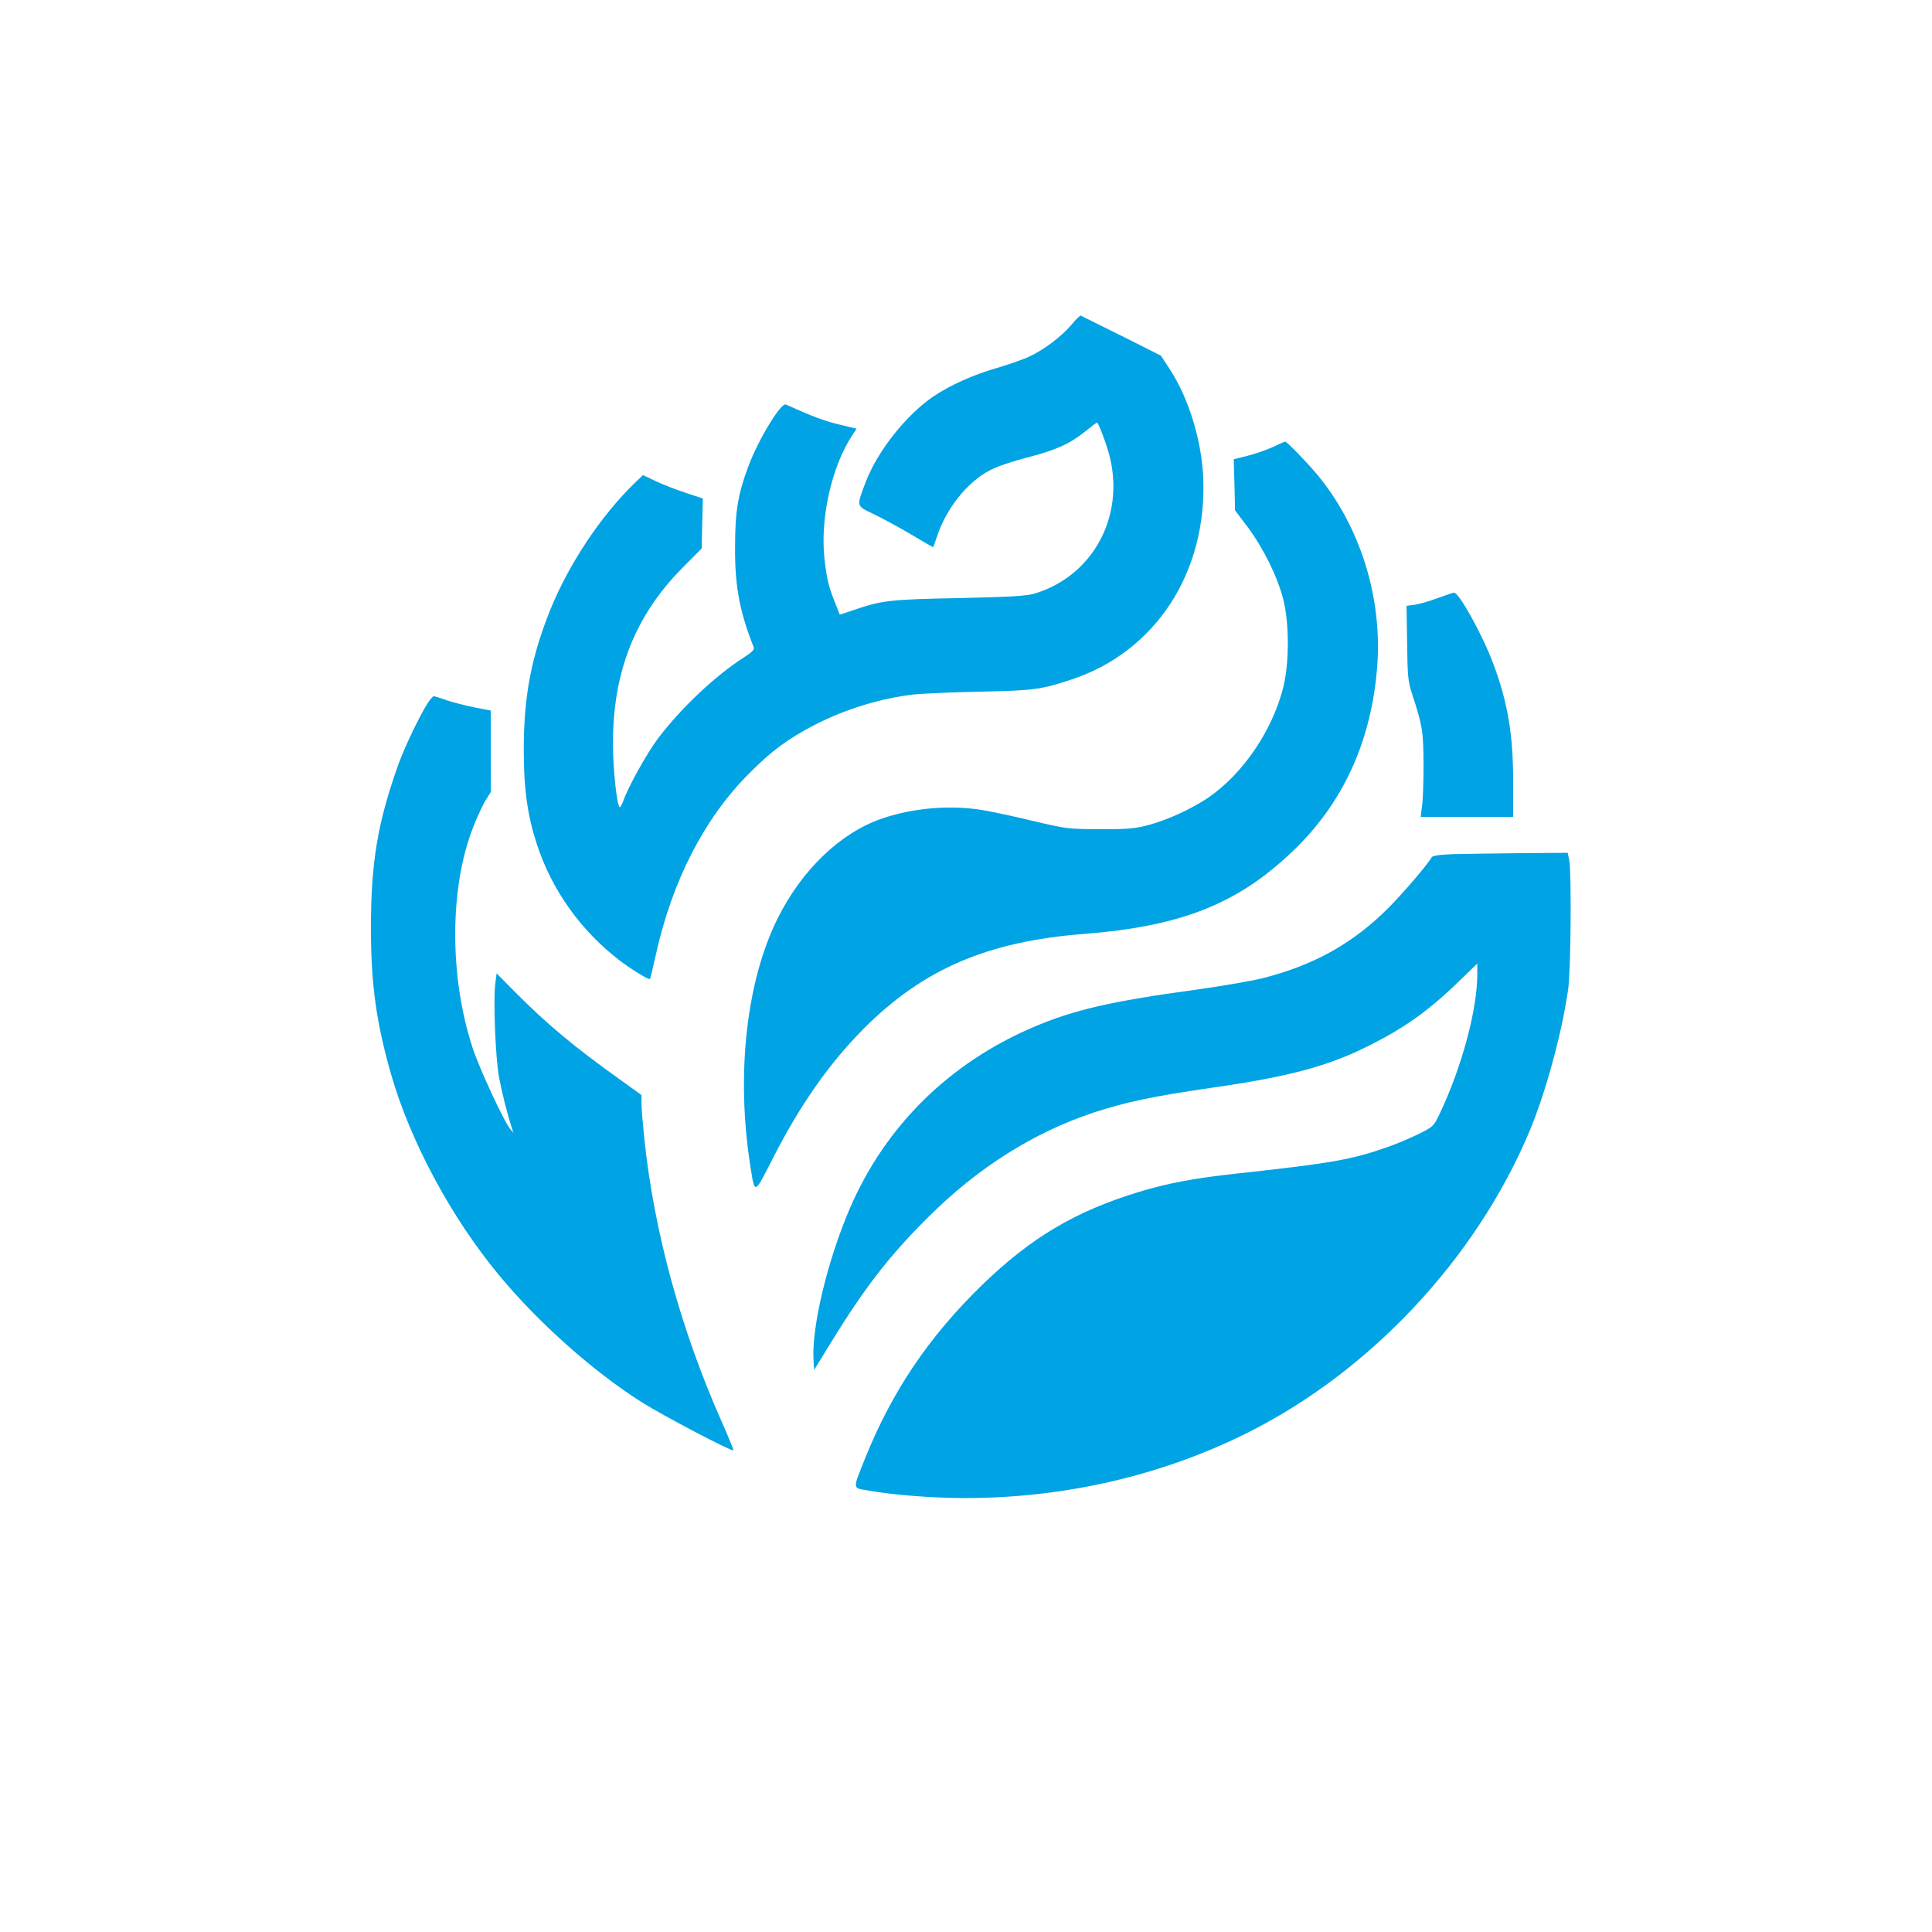
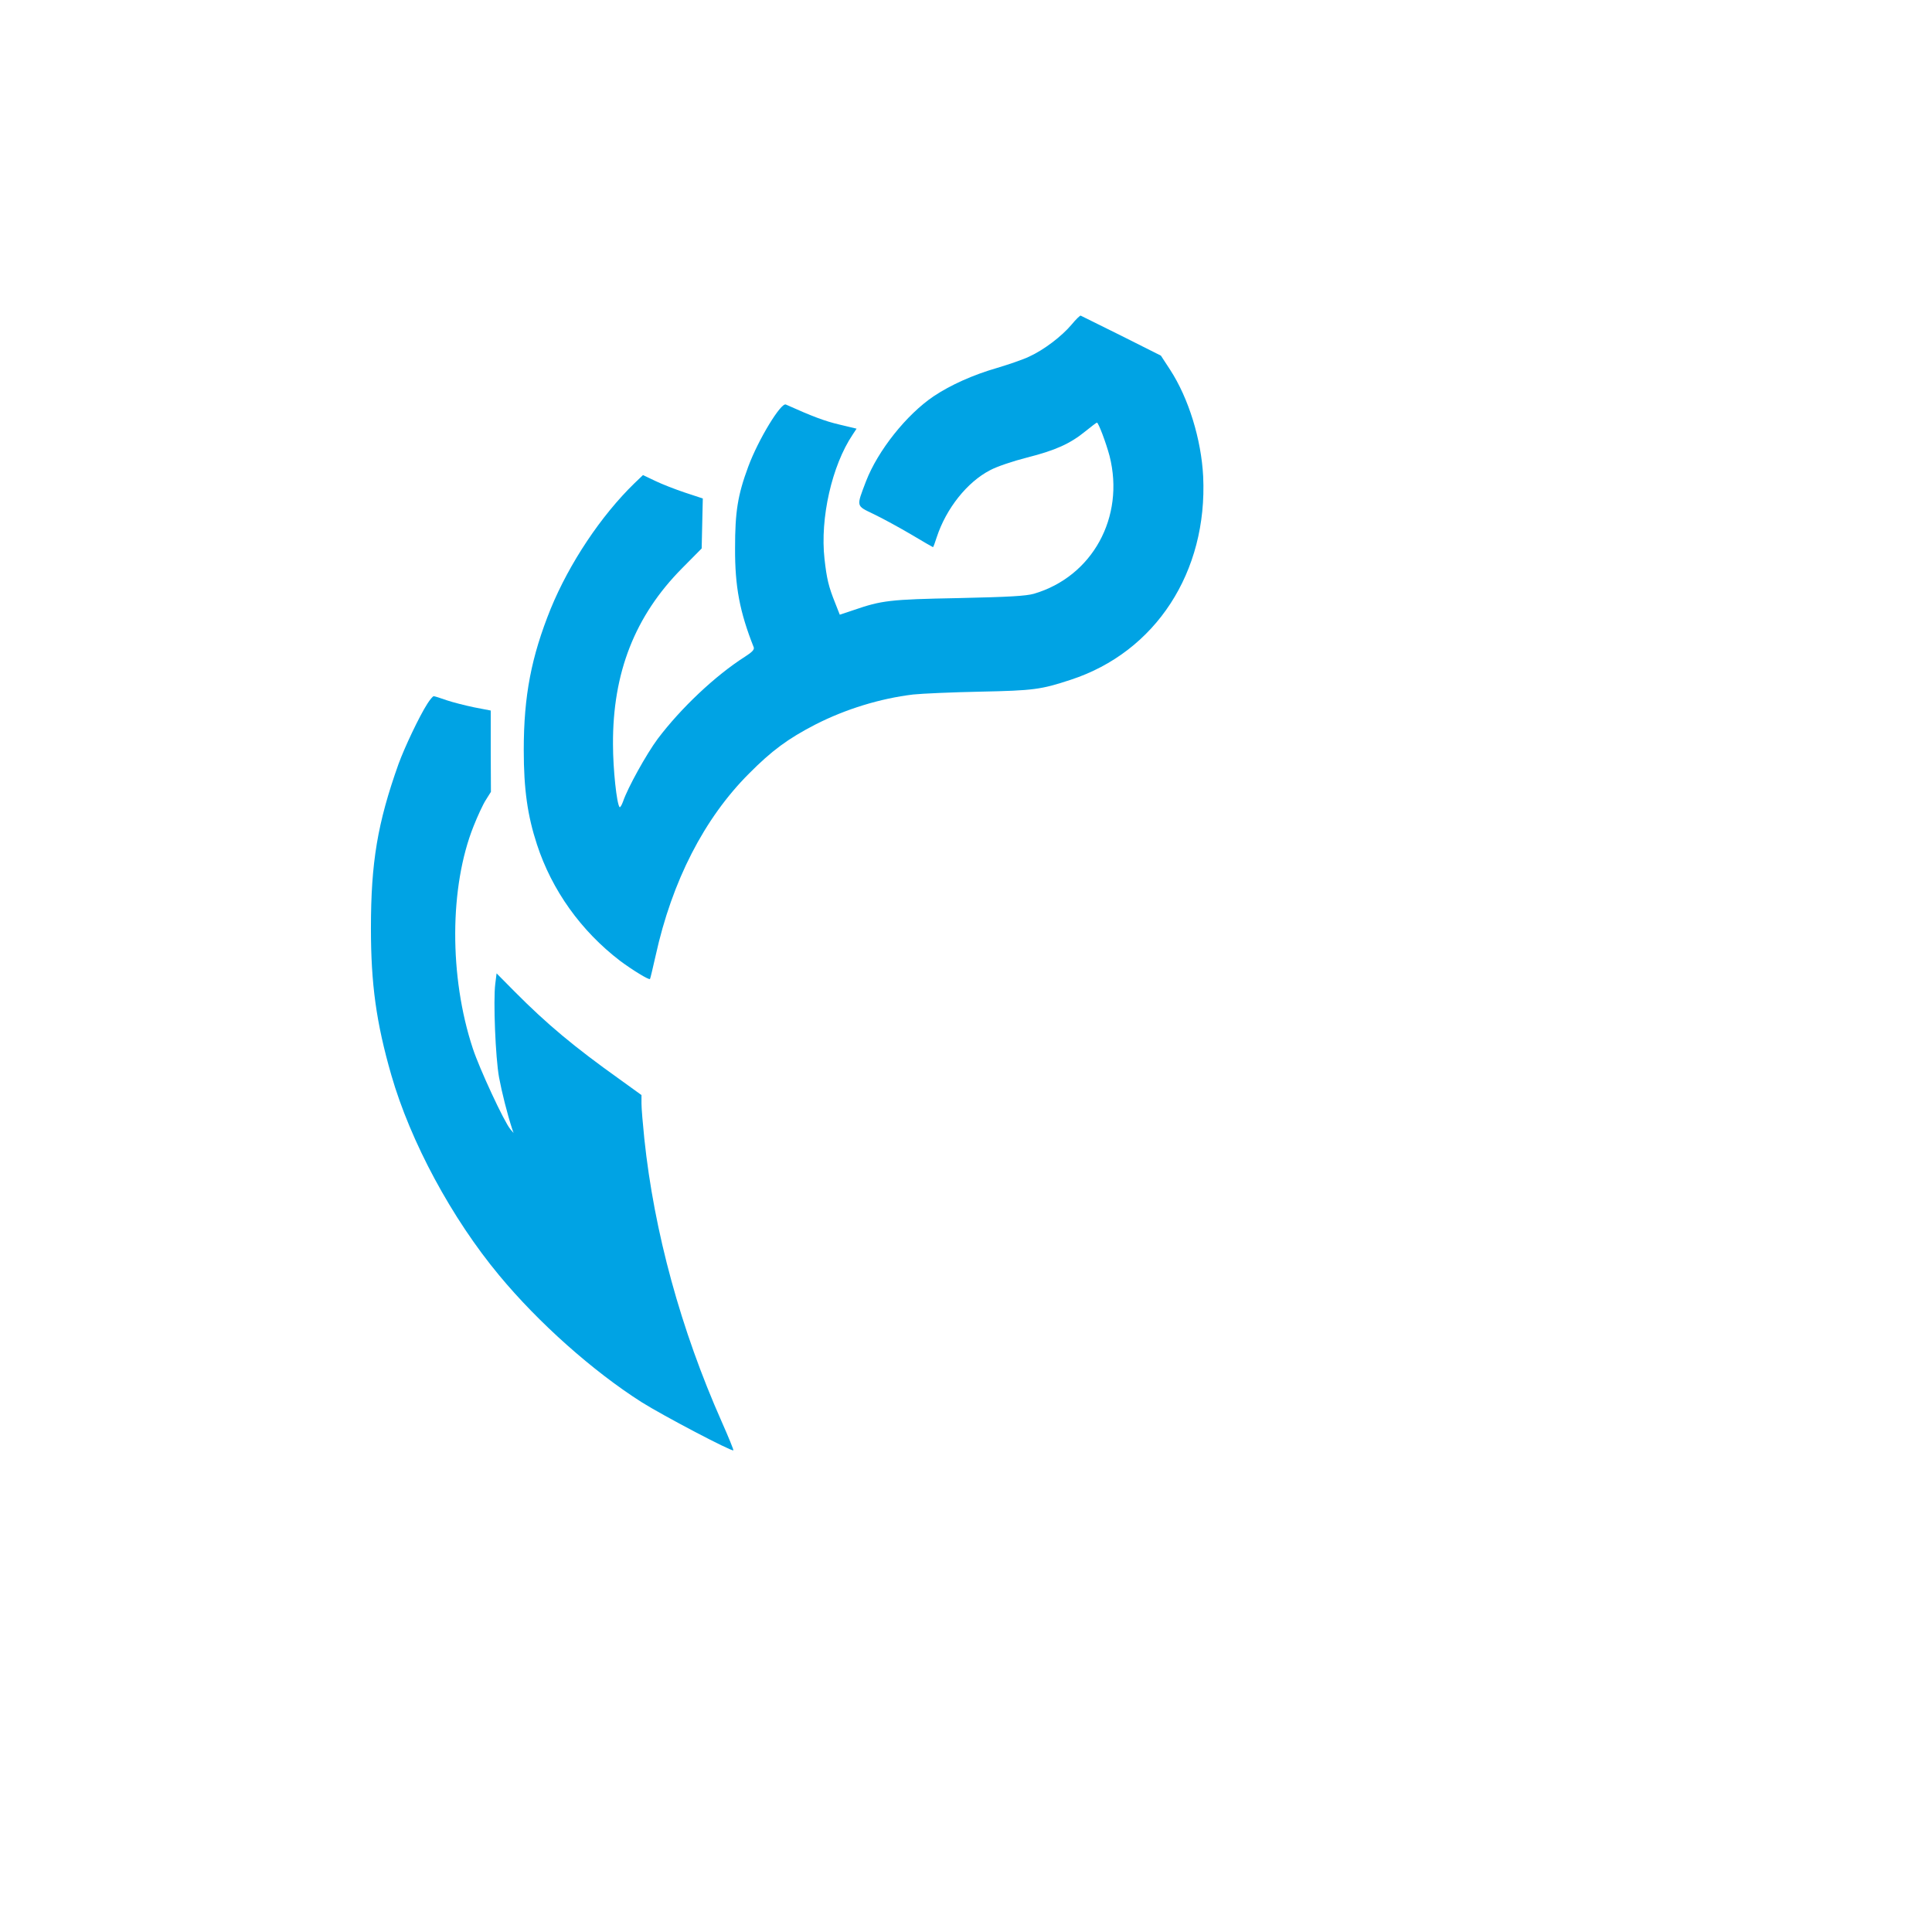
<svg xmlns="http://www.w3.org/2000/svg" version="1.0" width="1024pt" height="1024pt" viewBox="0 0 1024 1024" preserveAspectRatio="xMidYMid meet">
  <g transform="translate(0,1024) scale(0.1,-0.1)" fill="#00a3e4" stroke="none">
    <path d="M5680 8520 c-53 -63 -148 -135 -225 -170 -33 -16 -110 -42 -170 -60 -128 -37 -246 -90 -336 -150 -144 -97 -296 -288 -359 -451 -52 -137 -54 -128 41 -174 46 -22 134 -70 197 -107 63 -38 116 -68 117 -68 2 0 11 24 20 53 50 152 161 292 283 355 35 19 121 48 196 67 150 38 228 73 310 140 31 25 57 45 60 45 8 0 48 -106 67 -177 82 -324 -91 -639 -401 -730 -43 -12 -129 -17 -400 -23 -365 -7 -406 -12 -557 -64 l-72 -24 -24 61 c-35 87 -45 128 -57 235 -24 215 39 494 149 658 l21 32 -92 22 c-77 18 -145 44 -283 106 -26 11 -146 -186 -199 -329 -56 -151 -70 -239 -70 -432 -1 -205 25 -339 99 -526 4 -12 -8 -25 -47 -50 -157 -100 -339 -272 -462 -435 -60 -81 -159 -259 -184 -333 -7 -19 -15 -32 -18 -29 -15 16 -35 200 -35 333 -2 379 116 681 367 934 l103 104 3 133 3 132 -94 31 c-51 17 -123 45 -158 62 l-65 31 -45 -43 c-178 -173 -345 -424 -444 -665 -103 -255 -143 -462 -143 -749 0 -209 20 -348 70 -501 79 -242 233 -458 441 -617 63 -47 152 -102 158 -96 2 2 15 58 30 124 87 395 257 727 495 965 121 122 207 185 350 259 162 83 346 139 520 160 47 5 207 12 355 15 284 6 322 11 480 63 450 147 726 571 702 1078 -10 196 -77 414 -175 565 l-49 75 -209 105 c-115 57 -212 105 -216 107 -3 2 -25 -19 -48 -47z" />
-     <path d="M6745 7870 c-33 -15 -93 -36 -133 -46 l-73 -18 4 -136 3 -135 68 -90 c83 -112 157 -262 187 -380 33 -127 33 -340 0 -470 -58 -229 -215 -459 -399 -584 -88 -59 -212 -116 -312 -143 -74 -20 -108 -23 -260 -23 -171 1 -179 2 -355 44 -99 24 -218 49 -265 57 -174 29 -371 12 -537 -45 -218 -75 -422 -270 -550 -526 -167 -333 -222 -827 -147 -1309 25 -160 20 -162 119 32 145 285 299 505 483 690 314 315 654 462 1167 502 513 40 812 158 1102 434 272 257 424 591 453 991 26 366 -94 742 -323 1015 -54 64 -157 170 -165 169 -4 0 -34 -13 -67 -29z" />
-     <path d="M7620 7070 c-41 -16 -95 -31 -120 -35 l-45 -6 3 -197 c2 -177 5 -205 27 -272 55 -169 59 -197 60 -370 0 -91 -3 -191 -8 -222 l-7 -58 245 0 245 0 0 189 c0 251 -29 419 -106 625 -57 152 -182 378 -208 375 -6 -1 -45 -14 -86 -29z" />
    <path d="M2265 6510 c-44 -69 -121 -232 -153 -320 -111 -312 -146 -520 -146 -870 0 -295 28 -500 108 -778 102 -354 320 -759 572 -1062 208 -251 497 -508 755 -672 111 -70 478 -263 486 -255 2 2 -26 71 -62 152 -216 487 -358 1005 -410 1500 -8 77 -15 161 -15 186 l0 45 -115 83 c-244 174 -386 293 -556 464 l-97 98 -7 -56 c-11 -88 1 -390 20 -495 15 -80 43 -192 70 -275 l7 -20 -17 20 c-33 39 -164 321 -199 428 -126 381 -124 858 4 1178 21 53 50 116 65 139 l27 43 -1 215 0 216 -88 17 c-48 10 -115 27 -147 38 -33 12 -63 21 -67 21 -5 0 -20 -18 -34 -40z" />
-     <path d="M7705 5713 c-78 -3 -112 -8 -117 -17 -22 -39 -153 -192 -232 -271 -188 -187 -393 -301 -665 -370 -57 -14 -217 -42 -355 -61 -448 -61 -643 -106 -859 -198 -445 -190 -783 -523 -971 -957 -120 -278 -206 -636 -194 -812 l3 -48 94 153 c177 287 307 455 512 658 260 260 558 448 875 553 174 57 313 86 629 132 404 58 611 113 823 219 194 96 321 187 480 340 l102 99 0 -56 c0 -187 -81 -489 -197 -735 -34 -71 -35 -73 -111 -111 -42 -21 -117 -53 -166 -70 -194 -68 -296 -86 -800 -141 -228 -25 -361 -50 -515 -96 -340 -103 -576 -243 -835 -494 -282 -274 -478 -564 -621 -920 -66 -165 -67 -156 10 -169 139 -25 348 -41 521 -41 527 0 1042 119 1496 346 651 326 1209 921 1493 1594 86 203 175 529 207 760 14 105 18 619 5 683 l-8 37 -247 -2 c-136 -1 -296 -4 -357 -5z" />
  </g>
</svg>